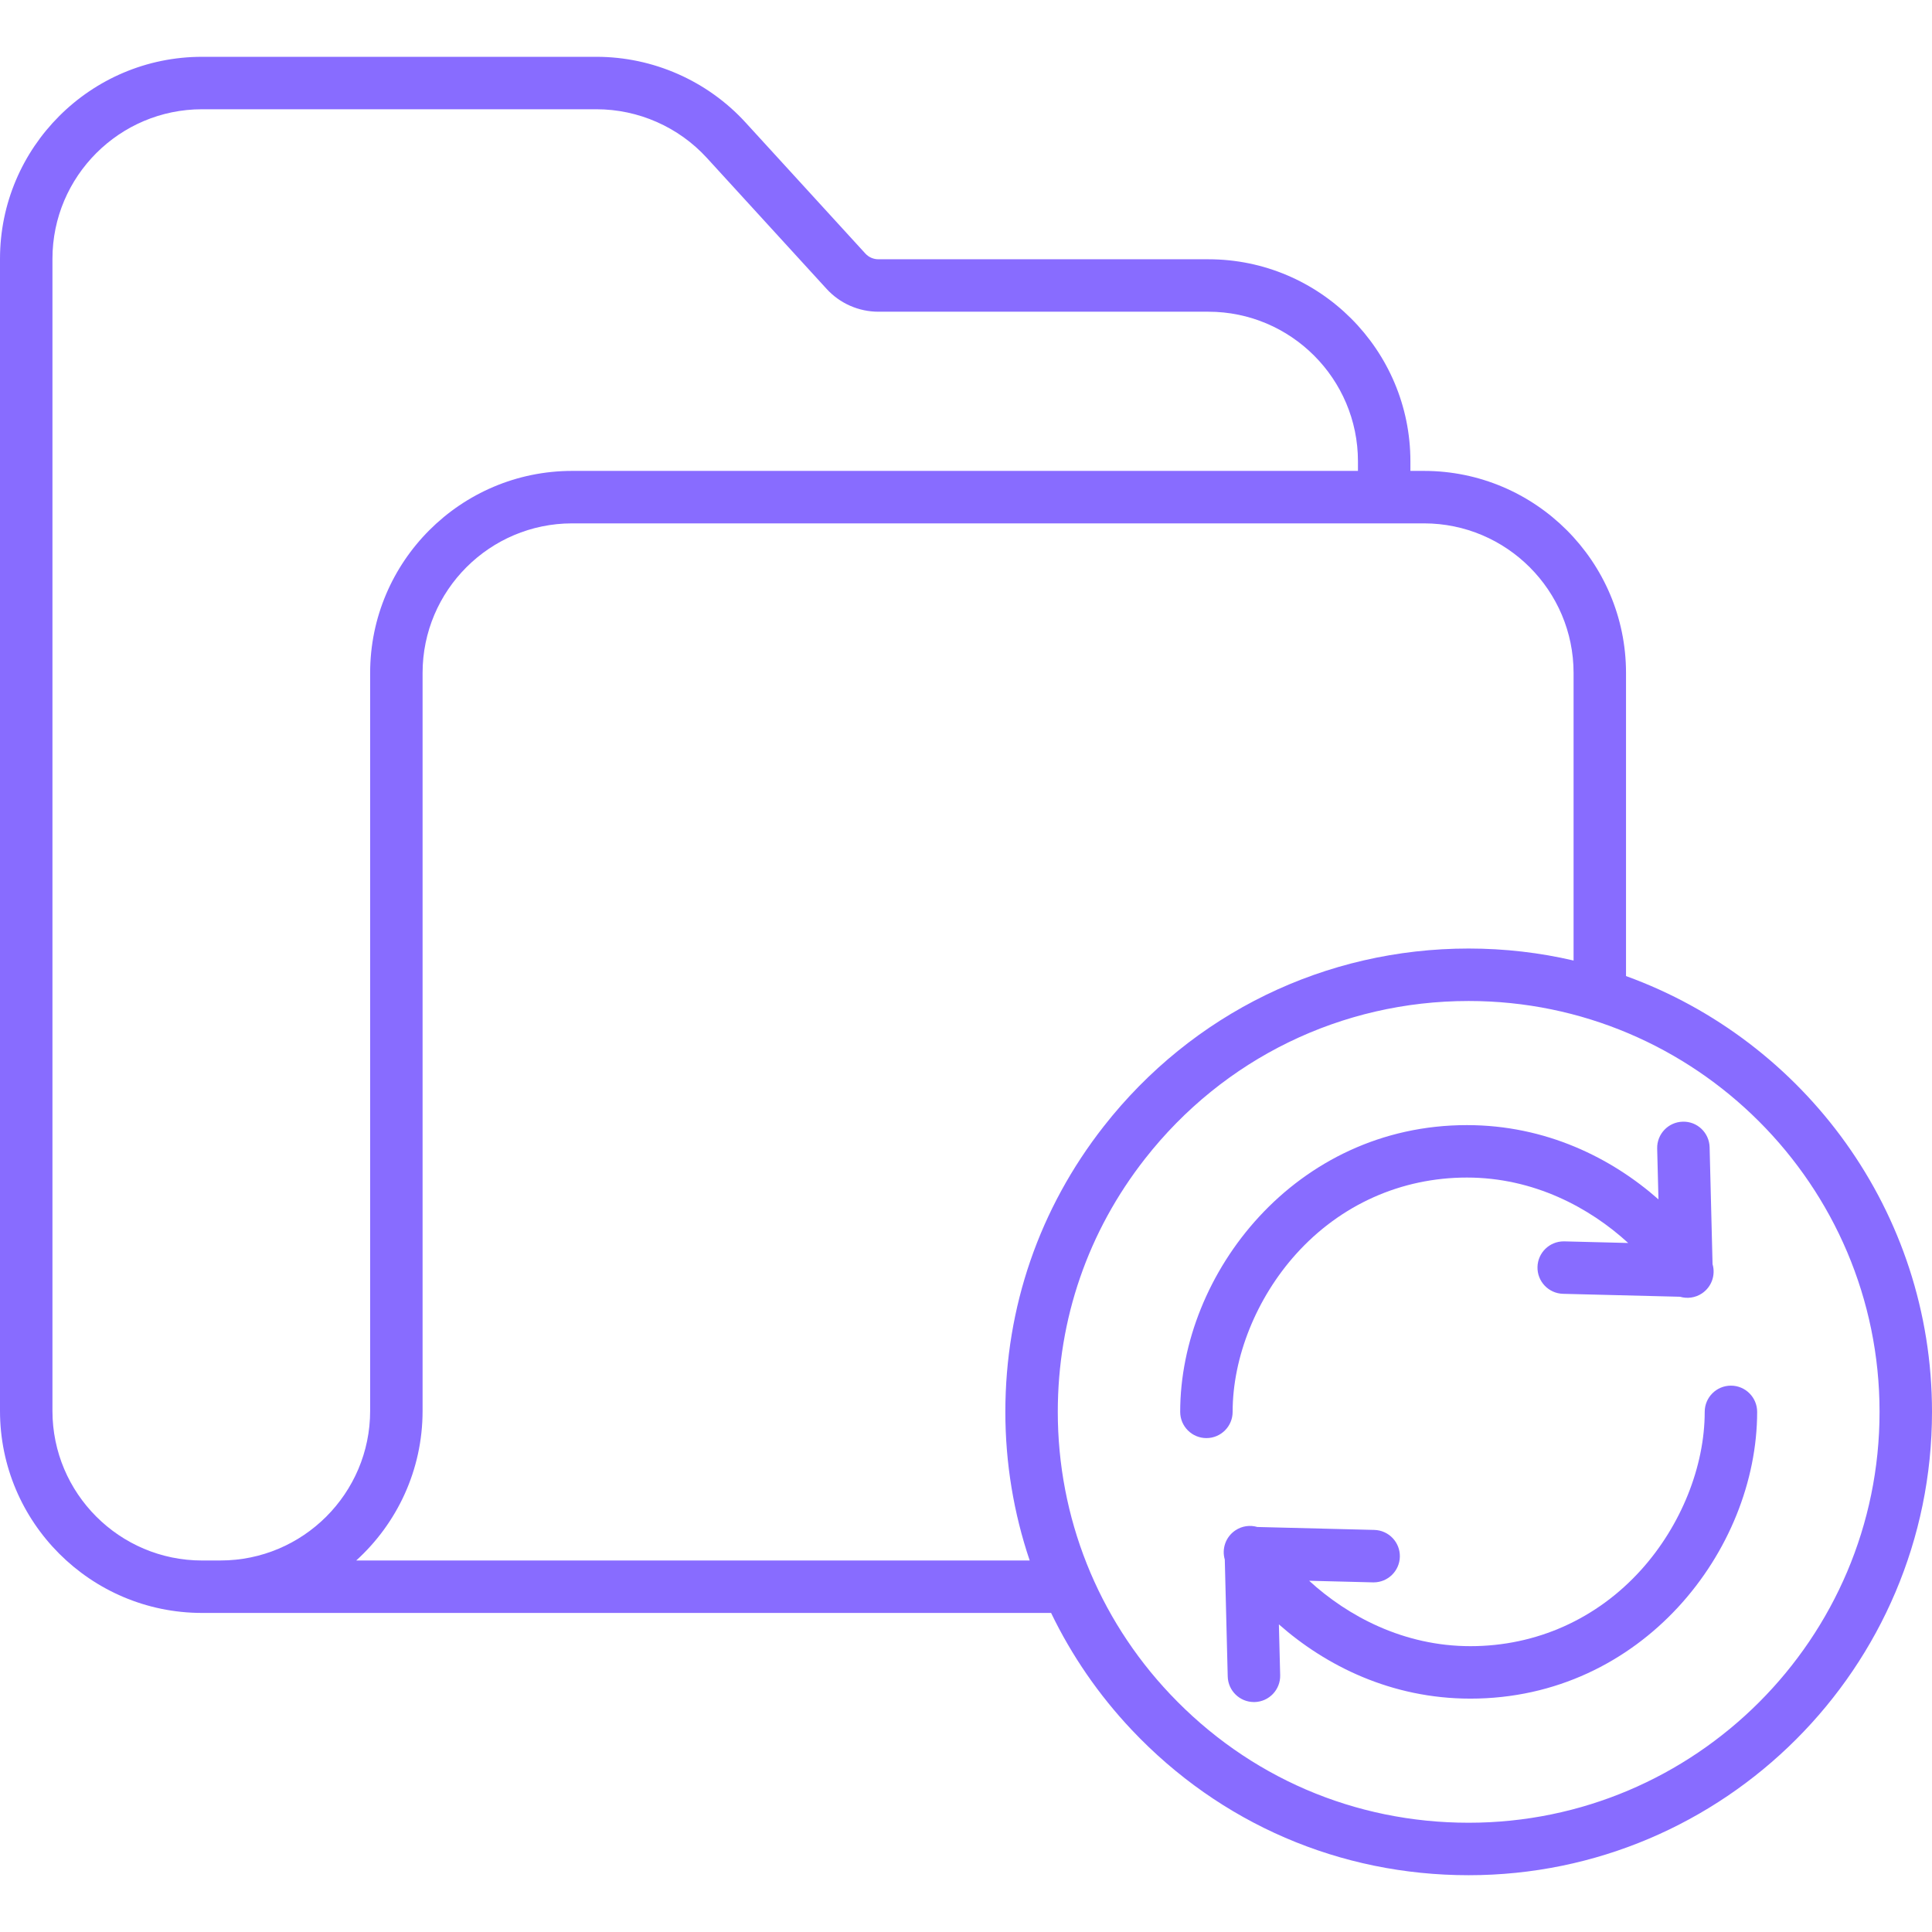
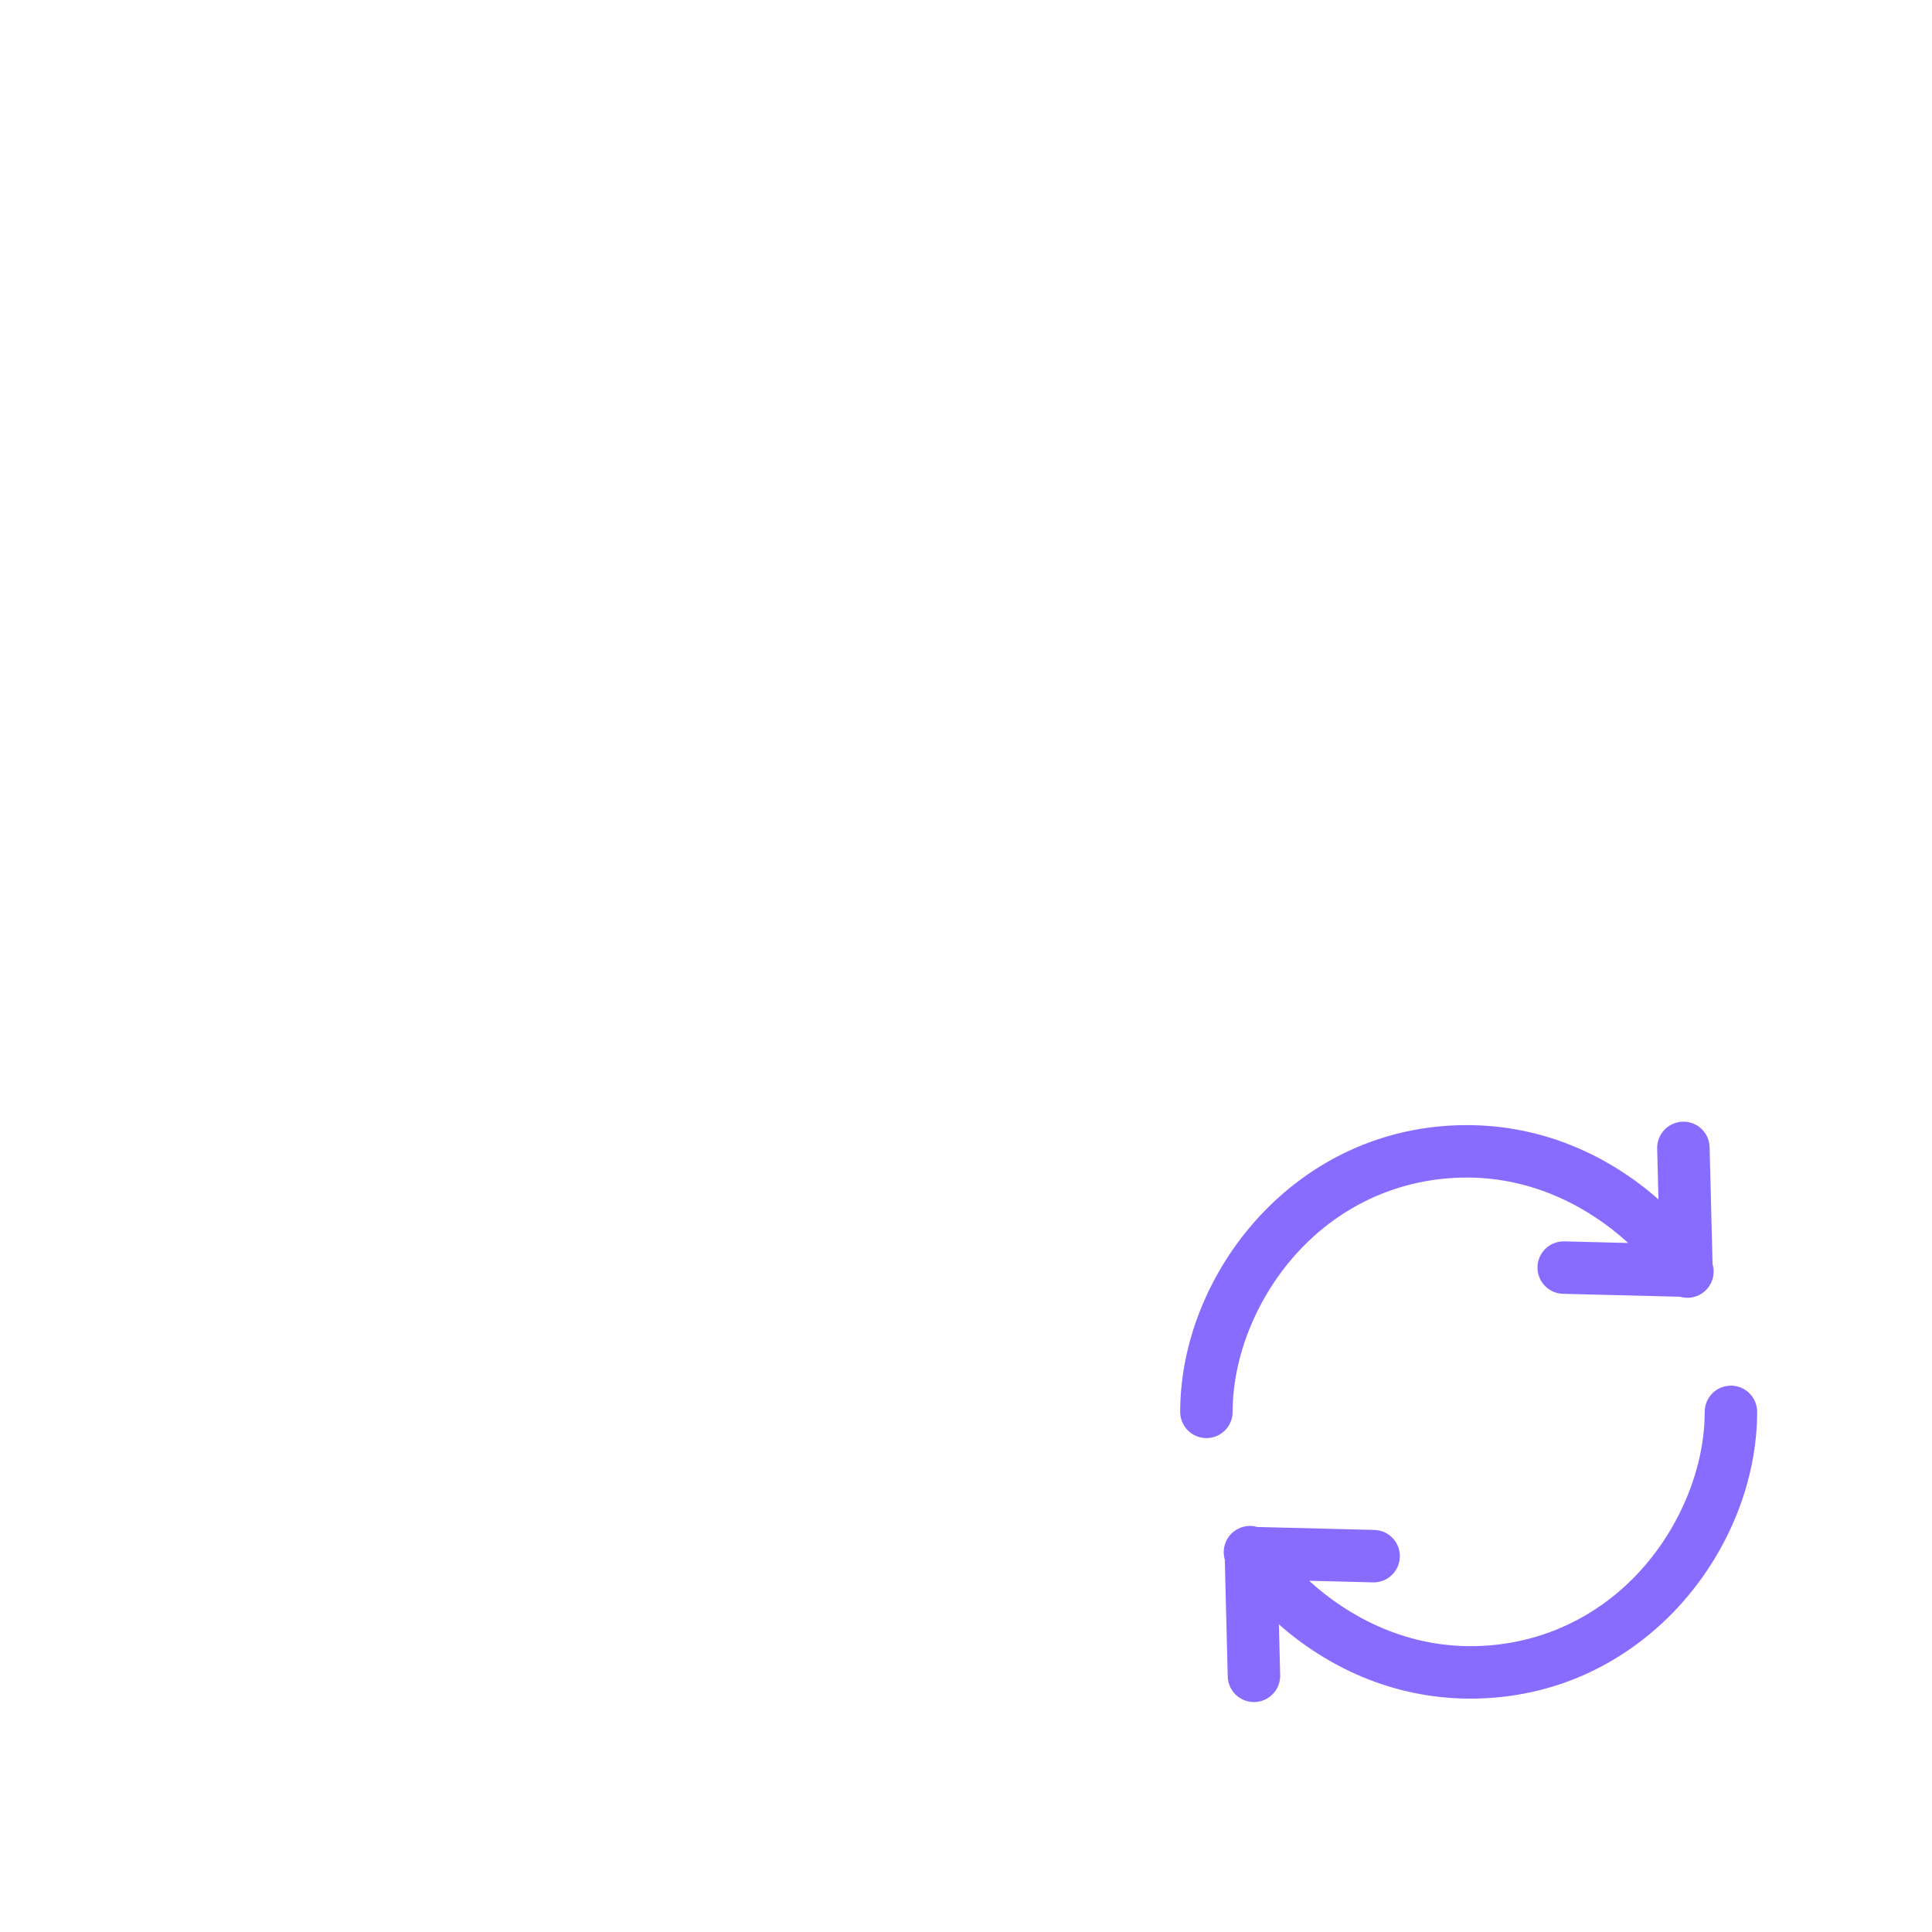
<svg xmlns="http://www.w3.org/2000/svg" width="500" zoomAndPan="magnify" viewBox="0 0 375 375" height="500" preserveAspectRatio="xMidYMid meet" version="1.0">
  <defs>
    <clipPath id="653d74c7eb">
-       <path d="M 0 11.016 L 375 11.016 L 375 364 L 0 364 Z M 0 11.016 " clip-rule="nonzero" />
-     </clipPath>
+       </clipPath>
  </defs>
  <g clip-path="url(#653d74c7eb)">
-     <path fill="#886cff" d="M 315.609 189.453 L 315.609 130.617 C 315.609 108.996 298.016 91.402 276.387 91.402 L 273.758 91.402 L 273.758 89.547 C 273.758 67.918 256.168 50.324 234.543 50.324 L 170.496 50.324 C 169.531 50.324 168.609 49.922 167.961 49.207 L 144.723 23.789 C 137.312 15.68 126.762 11.027 115.773 11.027 L 39.215 11.027 C 17.594 11.027 0 28.617 0 50.238 L 0 273.855 C 0 295.48 17.59 313.07 39.215 313.07 L 204.016 313.07 C 207.996 321.32 213.258 328.988 219.695 335.801 C 236.863 353.969 260.082 363.977 285.066 363.977 C 334.656 363.977 375 323.633 375 274.043 C 375 235.172 350.211 201.988 315.609 189.453 Z M 42.801 302.891 L 39.215 302.891 C 23.203 302.891 10.18 289.863 10.18 273.855 L 10.18 50.238 C 10.18 34.23 23.203 21.207 39.215 21.207 L 115.773 21.207 C 123.91 21.207 131.719 24.648 137.207 30.656 L 160.434 56.062 C 163 58.887 166.668 60.504 170.496 60.504 L 234.543 60.504 C 250.555 60.504 263.578 73.531 263.578 89.547 L 263.578 91.402 L 111.059 91.402 C 89.434 91.402 71.844 108.996 71.844 130.617 L 71.844 273.855 C 71.844 289.863 58.816 302.887 42.801 302.887 Z M 199.863 302.891 L 69.141 302.891 C 77.051 295.711 82.023 285.352 82.023 273.855 L 82.023 130.617 C 82.023 114.609 95.051 101.586 111.059 101.586 L 276.387 101.586 C 292.402 101.586 305.43 114.609 305.43 130.617 L 305.43 186.438 C 298.887 184.914 292.07 184.109 285.066 184.109 C 257.242 184.109 231.43 196.684 214.246 218.609 C 201.742 234.562 195.137 253.73 195.137 274.043 C 195.137 283.977 196.758 293.699 199.863 302.891 Z M 285.066 353.793 C 262.91 353.793 242.32 344.922 227.094 328.809 C 213.051 313.949 205.316 294.496 205.316 274.043 C 205.316 256.027 211.176 239.031 222.262 224.891 C 237.5 205.445 260.395 194.293 285.066 194.293 C 329.043 194.293 364.82 230.066 364.82 274.043 C 364.82 318.02 329.043 353.793 285.066 353.793 Z M 285.066 353.793 " fill-opacity="1" fill-rule="nonzero" />
-   </g>
+     </g>
  <path fill="#886cff" d="M 239.254 274.043 C 239.254 263.426 243.855 251.977 251.562 243.41 C 260.18 233.836 271.957 228.562 284.73 228.562 C 297.684 228.562 308.535 234.387 316.031 241.262 L 303.641 240.949 C 303.598 240.949 303.555 240.949 303.512 240.949 C 300.762 240.949 298.496 243.145 298.426 245.91 C 298.355 248.723 300.574 251.055 303.387 251.129 L 326.09 251.699 C 327.484 252.105 329.043 251.918 330.344 251.051 C 332.246 249.781 333.02 247.457 332.406 245.375 L 331.836 222.68 C 331.766 219.871 329.434 217.629 326.617 217.719 C 323.809 217.789 321.586 220.125 321.656 222.938 L 321.906 232.797 C 312.793 224.758 300.062 218.383 284.734 218.383 C 251.441 218.383 229.074 247.164 229.074 274.043 C 229.074 276.852 231.355 279.133 234.164 279.133 C 236.977 279.133 239.254 276.852 239.254 274.043 Z M 239.254 274.043 " fill-opacity="1" fill-rule="nonzero" />
  <path fill="#886cff" d="M 335.973 268.953 C 333.16 268.953 330.883 271.23 330.883 274.043 C 330.883 284.66 326.281 296.109 318.574 304.676 C 309.957 314.25 298.18 319.52 285.406 319.52 C 272.453 319.52 261.602 313.699 254.105 306.824 L 266.496 307.137 C 266.539 307.137 266.582 307.137 266.625 307.137 C 269.375 307.137 271.641 304.941 271.711 302.176 C 271.781 299.367 269.562 297.031 266.75 296.957 L 244.047 296.387 C 242.652 295.98 241.094 296.168 239.793 297.039 C 237.891 298.305 237.117 300.629 237.73 302.711 L 238.301 325.406 C 238.371 328.172 240.637 330.367 243.387 330.367 C 243.43 330.367 243.477 330.367 243.52 330.367 C 246.328 330.297 248.551 327.961 248.48 325.152 L 248.23 315.289 C 257.344 323.328 270.074 329.703 285.402 329.703 C 318.695 329.703 341.062 300.922 341.062 274.043 C 341.062 271.234 338.781 268.953 335.973 268.953 Z M 335.973 268.953 " fill-opacity="1" fill-rule="nonzero" />
</svg>